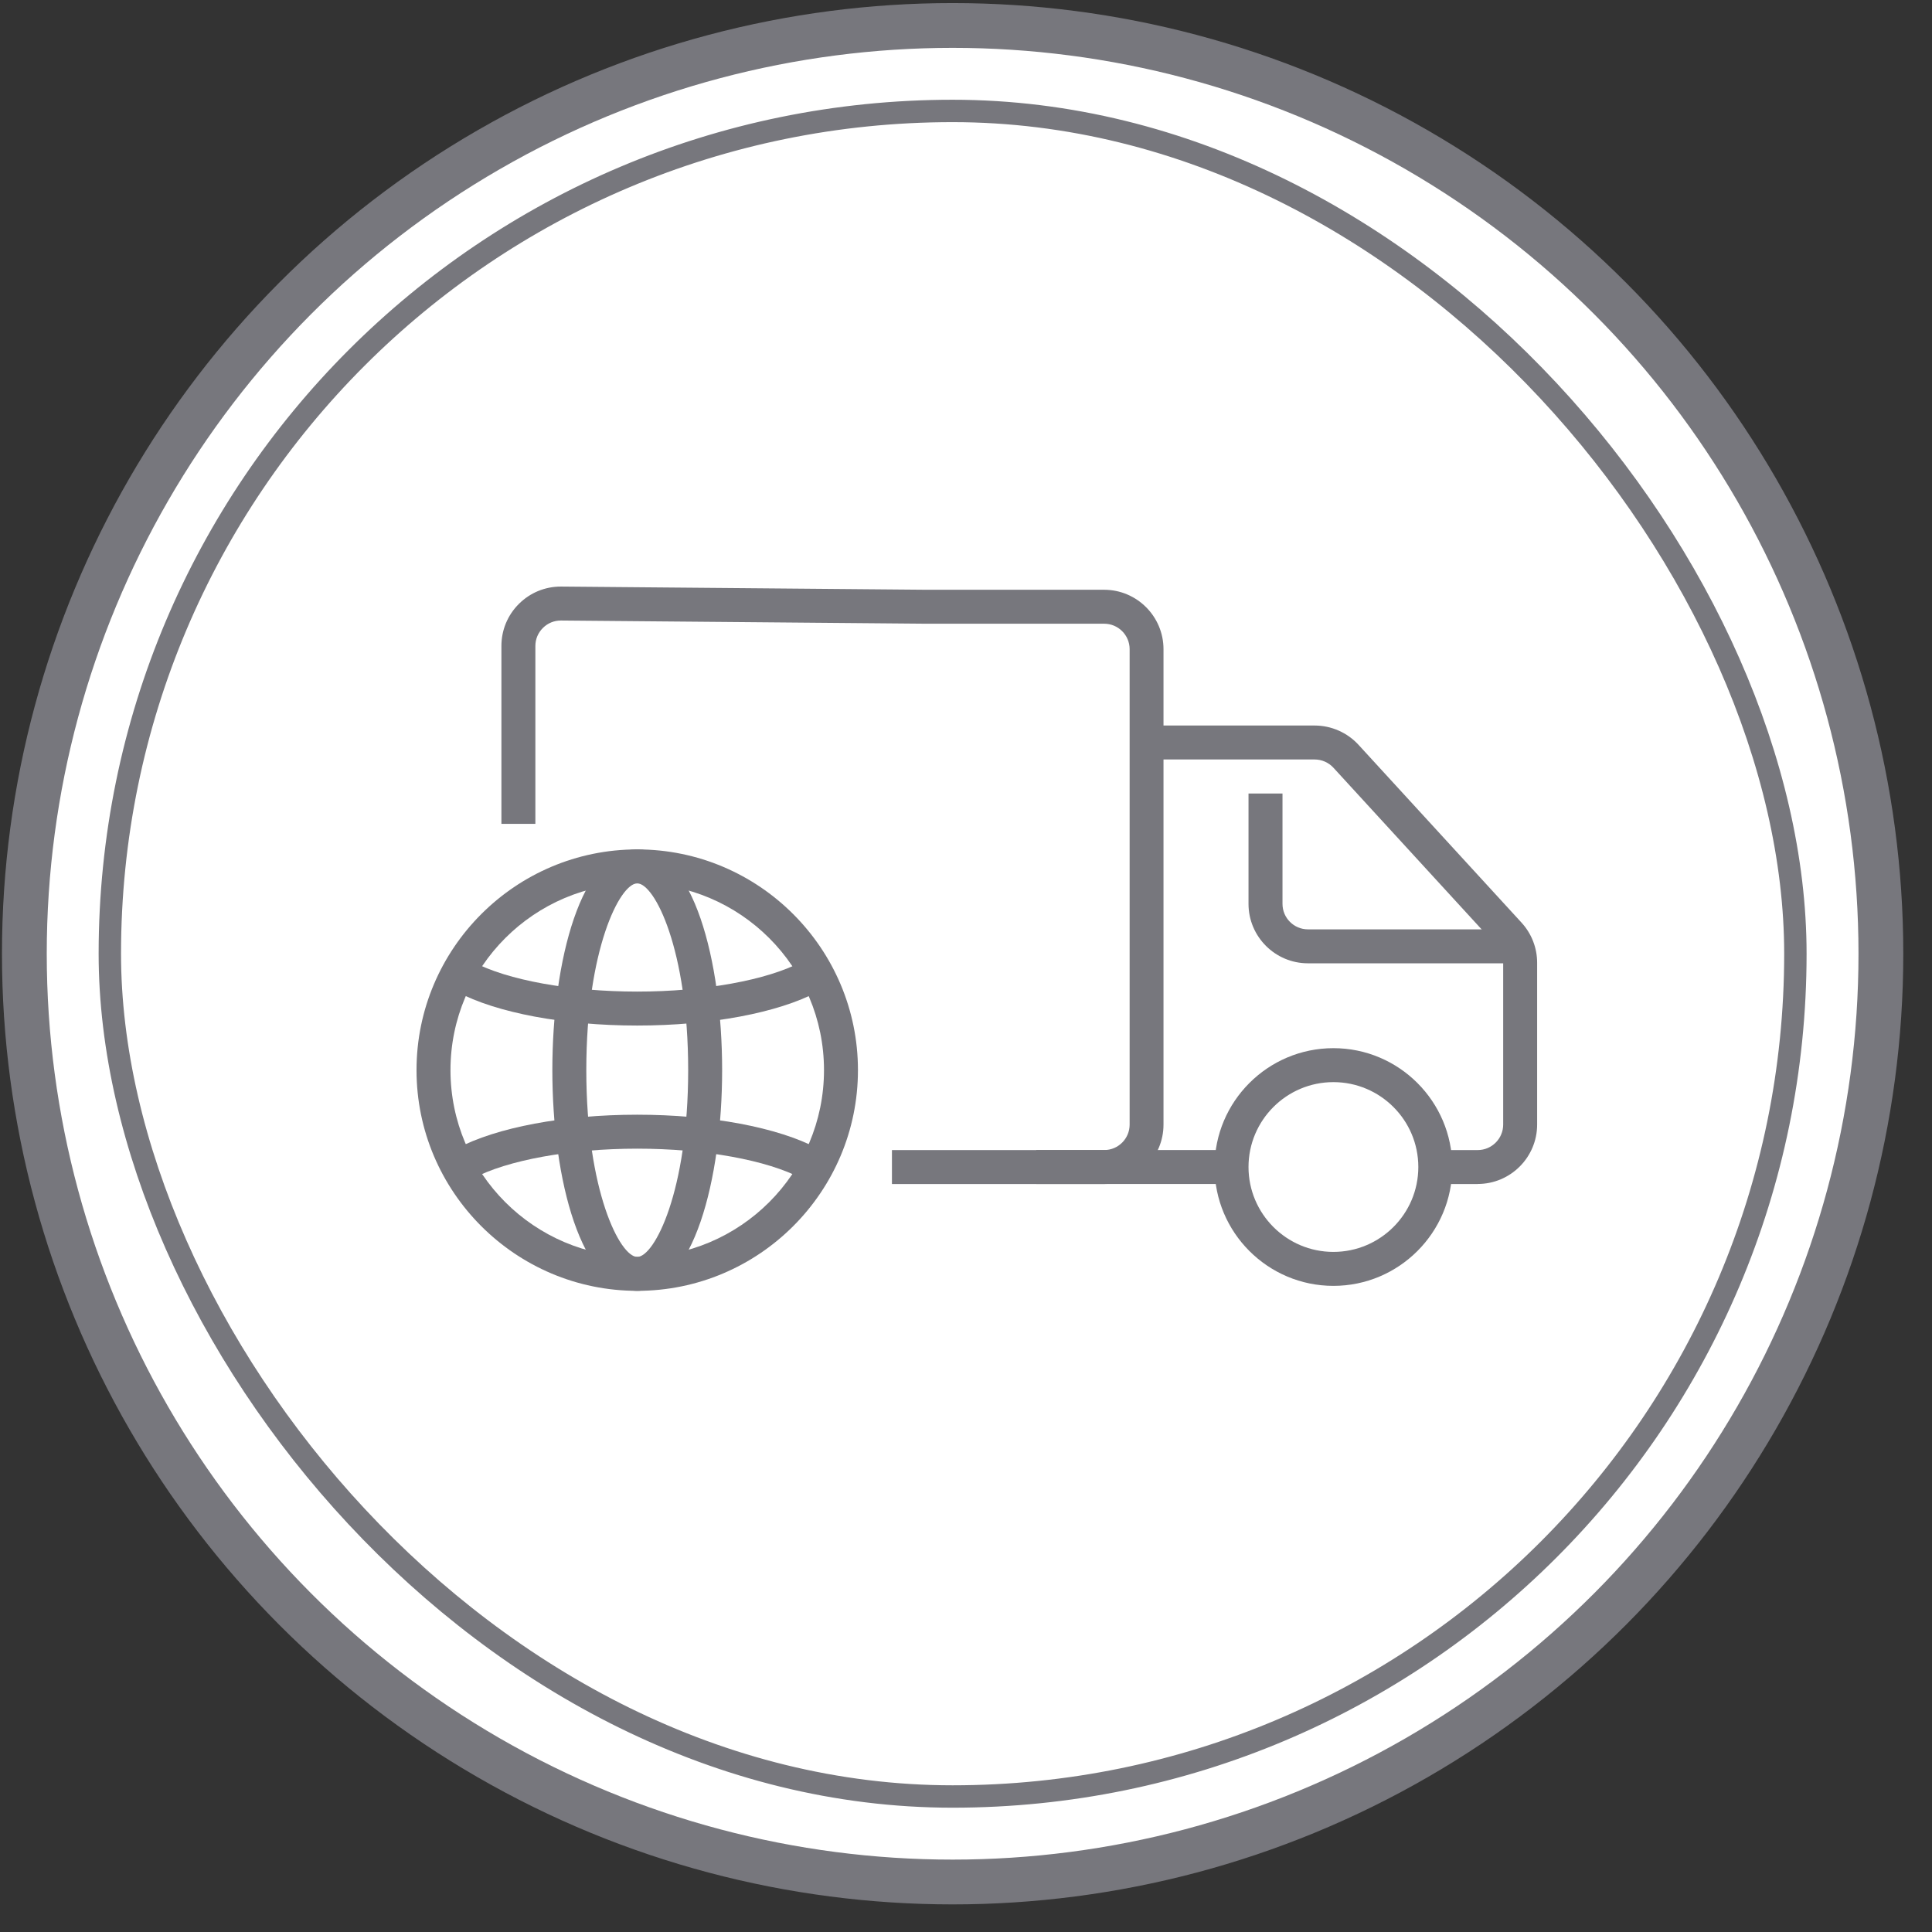
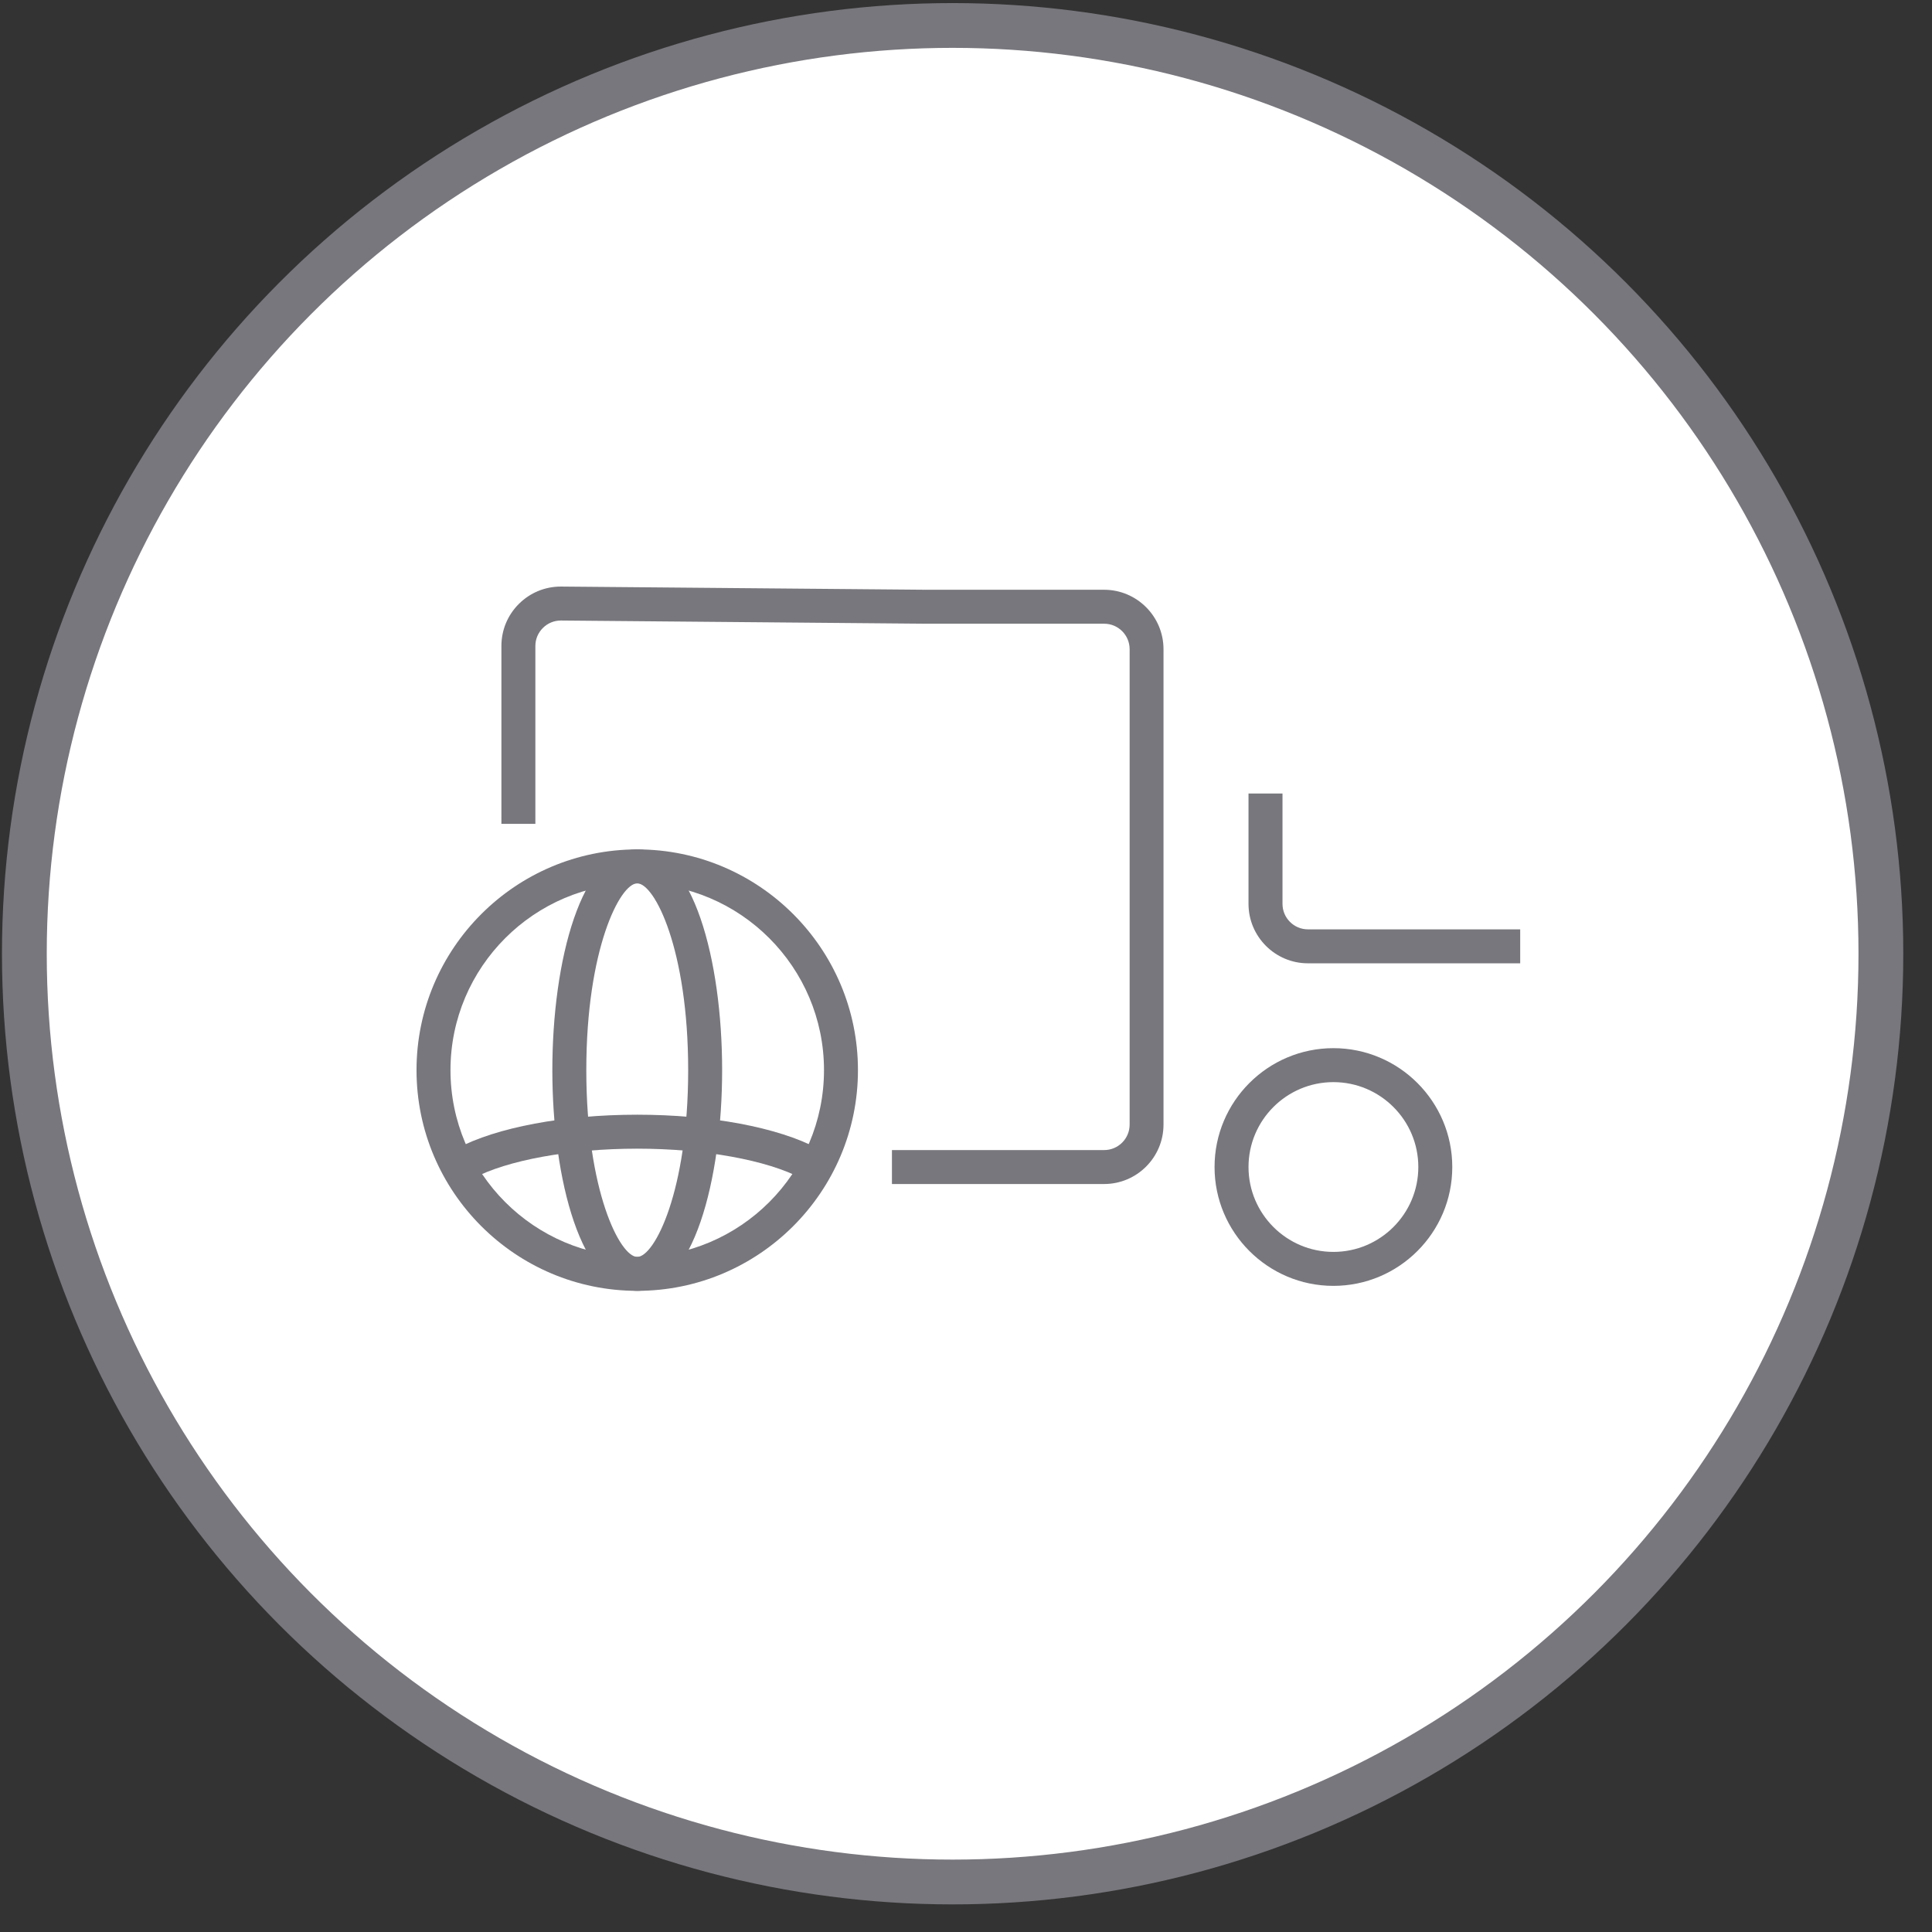
<svg xmlns="http://www.w3.org/2000/svg" width="66" height="66" viewBox="0 0 66 66" fill="none">
  <rect x="0" y="0" width="66" height="66" fill="#333333" stroke="none" />
  <circle cx="32.543" cy="32.581" r="31.711" fill="white" stroke="#77777D" stroke-width="1.53" />
-   <rect x="3.752" y="3.79" width="57.581" height="57.581" rx="28.791" fill="white" />
-   <rect x="3.752" y="3.79" width="57.581" height="57.581" rx="28.791" stroke="#77777D" stroke-width="0.765" />
  <path d="M37.72 40.448H30.47V39.288H37.72C38.2 39.288 38.59 38.898 38.59 38.418V22.177C38.59 21.697 38.2 21.307 37.72 21.307H31.63L19.166 21.198H19.159C18.928 21.198 18.711 21.288 18.547 21.451C18.38 21.616 18.289 21.835 18.289 22.068V28.145H17.129V22.068C17.129 21.523 17.342 21.011 17.729 20.627C18.112 20.247 18.62 20.038 19.158 20.038H19.175L31.633 20.147H37.717C38.837 20.147 39.747 21.058 39.747 22.177V38.418C39.747 39.538 38.837 40.448 37.717 40.448H37.72Z" fill="#77777D" />
  <path d="M45.551 43.927C43.312 43.927 41.491 42.106 41.491 39.867C41.491 37.628 43.312 35.807 45.551 35.807C47.79 35.807 49.612 37.628 49.612 39.867C49.612 42.106 47.79 43.927 45.551 43.927ZM45.551 36.967C43.952 36.967 42.651 38.267 42.651 39.867C42.651 41.466 43.952 42.767 45.551 42.767C47.151 42.767 48.452 41.466 48.452 39.867C48.452 38.267 47.151 36.967 45.551 36.967Z" fill="#77777D" />
-   <path d="M42.071 39.287H35.4V40.447H42.071V39.287Z" fill="#77777D" />
-   <path d="M50.481 40.448H49.031V39.288H50.481C50.961 39.288 51.351 38.897 51.351 38.417V32.891C51.351 32.674 51.27 32.463 51.122 32.302L45.553 26.228C45.389 26.048 45.154 25.945 44.912 25.945H39.17V24.785H44.912C45.479 24.785 46.026 25.026 46.409 25.444L51.977 31.518C52.321 31.893 52.511 32.381 52.511 32.89V38.416C52.511 39.535 51.6 40.446 50.481 40.446V40.448Z" fill="#77777D" />
  <path d="M51.932 32.908H44.681C43.562 32.908 42.651 31.997 42.651 30.878V27.107H43.812V30.878C43.812 31.358 44.202 31.748 44.681 31.748H51.932V32.908Z" fill="#77777D" />
  <path d="M21.769 44.097C17.612 44.097 14.229 40.715 14.229 36.557C14.229 32.4 17.612 29.017 21.769 29.017C25.926 29.017 29.309 32.4 29.309 36.557C29.309 40.715 25.926 44.097 21.769 44.097ZM21.769 30.177C18.251 30.177 15.389 33.039 15.389 36.557C15.389 40.075 18.251 42.938 21.769 42.938C25.287 42.938 28.149 40.075 28.149 36.557C28.149 33.039 25.287 30.177 21.769 30.177Z" fill="#77777D" />
  <path d="M21.769 44.097C19.865 44.097 18.869 40.304 18.869 36.557C18.869 32.81 19.865 29.017 21.769 29.017C23.673 29.017 24.669 32.81 24.669 36.557C24.669 40.304 23.673 44.097 21.769 44.097ZM21.769 30.177C21.179 30.177 20.029 32.429 20.029 36.557C20.029 40.685 21.179 42.938 21.769 42.938C22.36 42.938 23.509 40.685 23.509 36.557C23.509 32.429 22.36 30.177 21.769 30.177Z" fill="#77777D" />
-   <path d="M21.769 35.034C19.269 35.034 16.965 34.602 15.604 33.878L16.149 32.855C17.332 33.484 19.485 33.874 21.769 33.874C24.053 33.874 26.207 33.484 27.39 32.855L27.935 33.878C26.575 34.602 24.269 35.034 21.769 35.034Z" fill="#77777D" />
  <path d="M27.39 40.26C26.207 39.63 24.053 39.24 21.769 39.24C19.485 39.24 17.331 39.63 16.149 40.26L15.604 39.236C16.964 38.512 19.269 38.08 21.769 38.08C24.269 38.08 26.575 38.512 27.935 39.236L27.39 40.26Z" fill="#77777D" />
</svg>